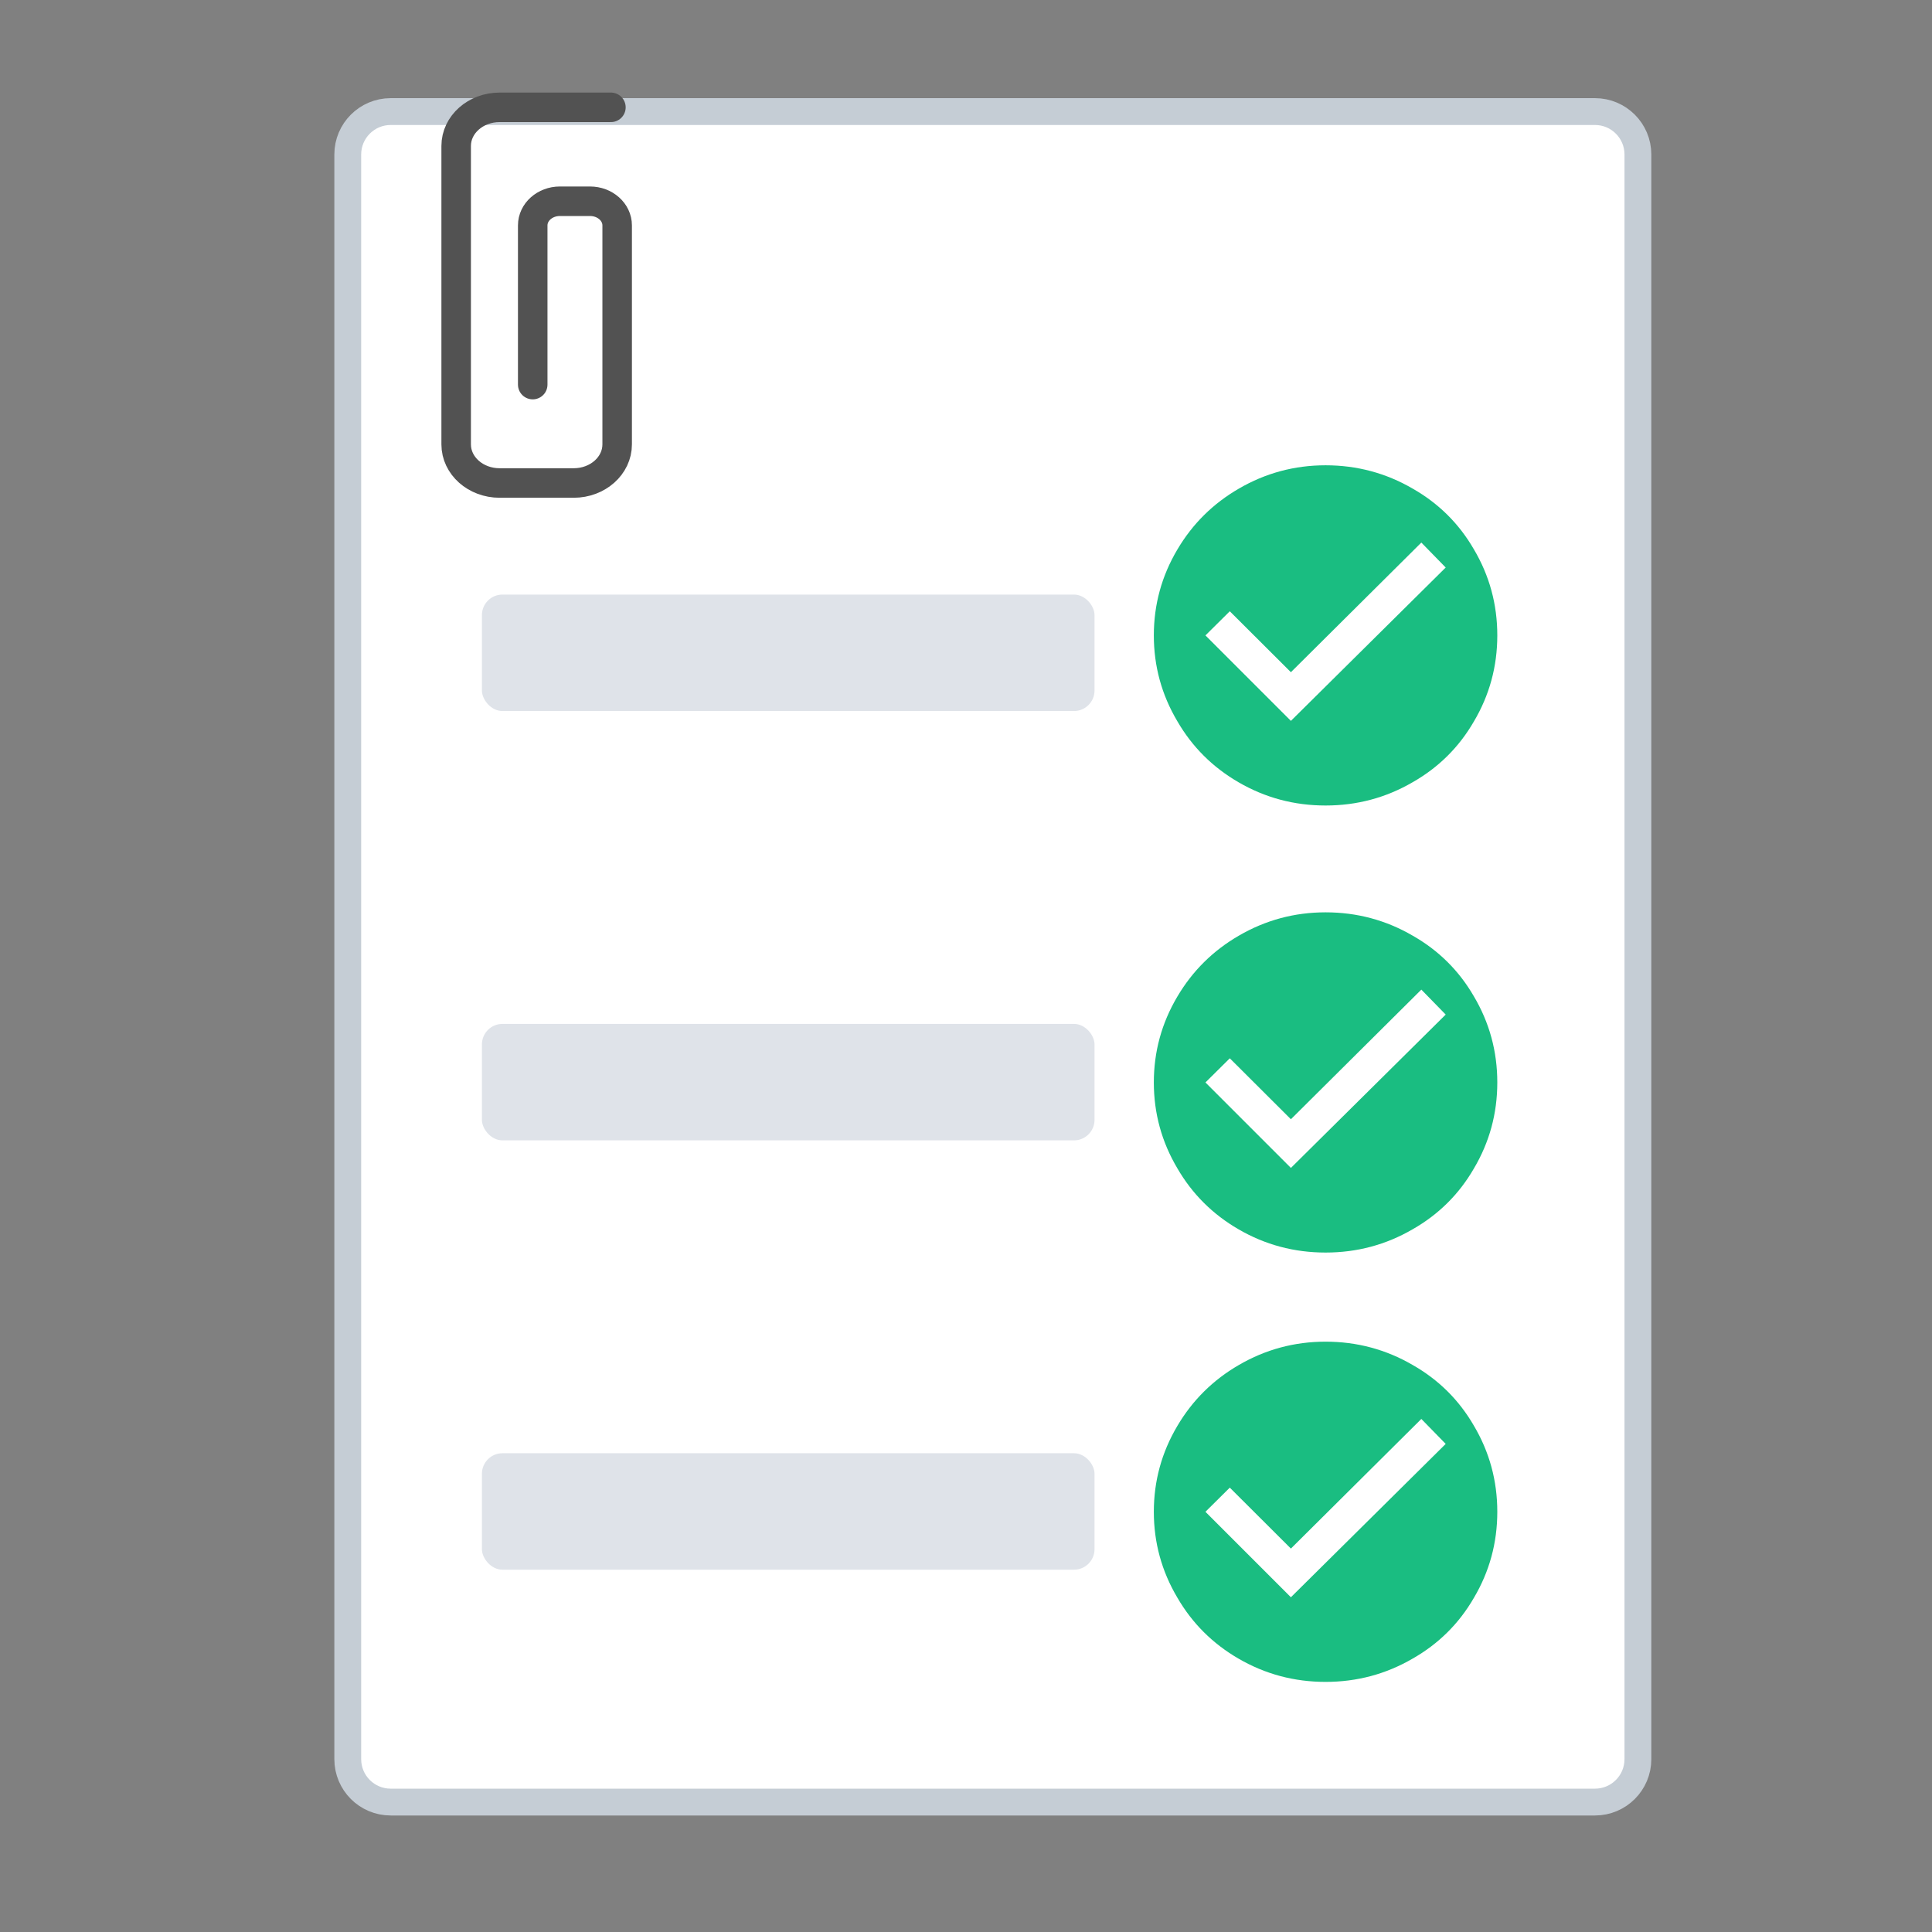
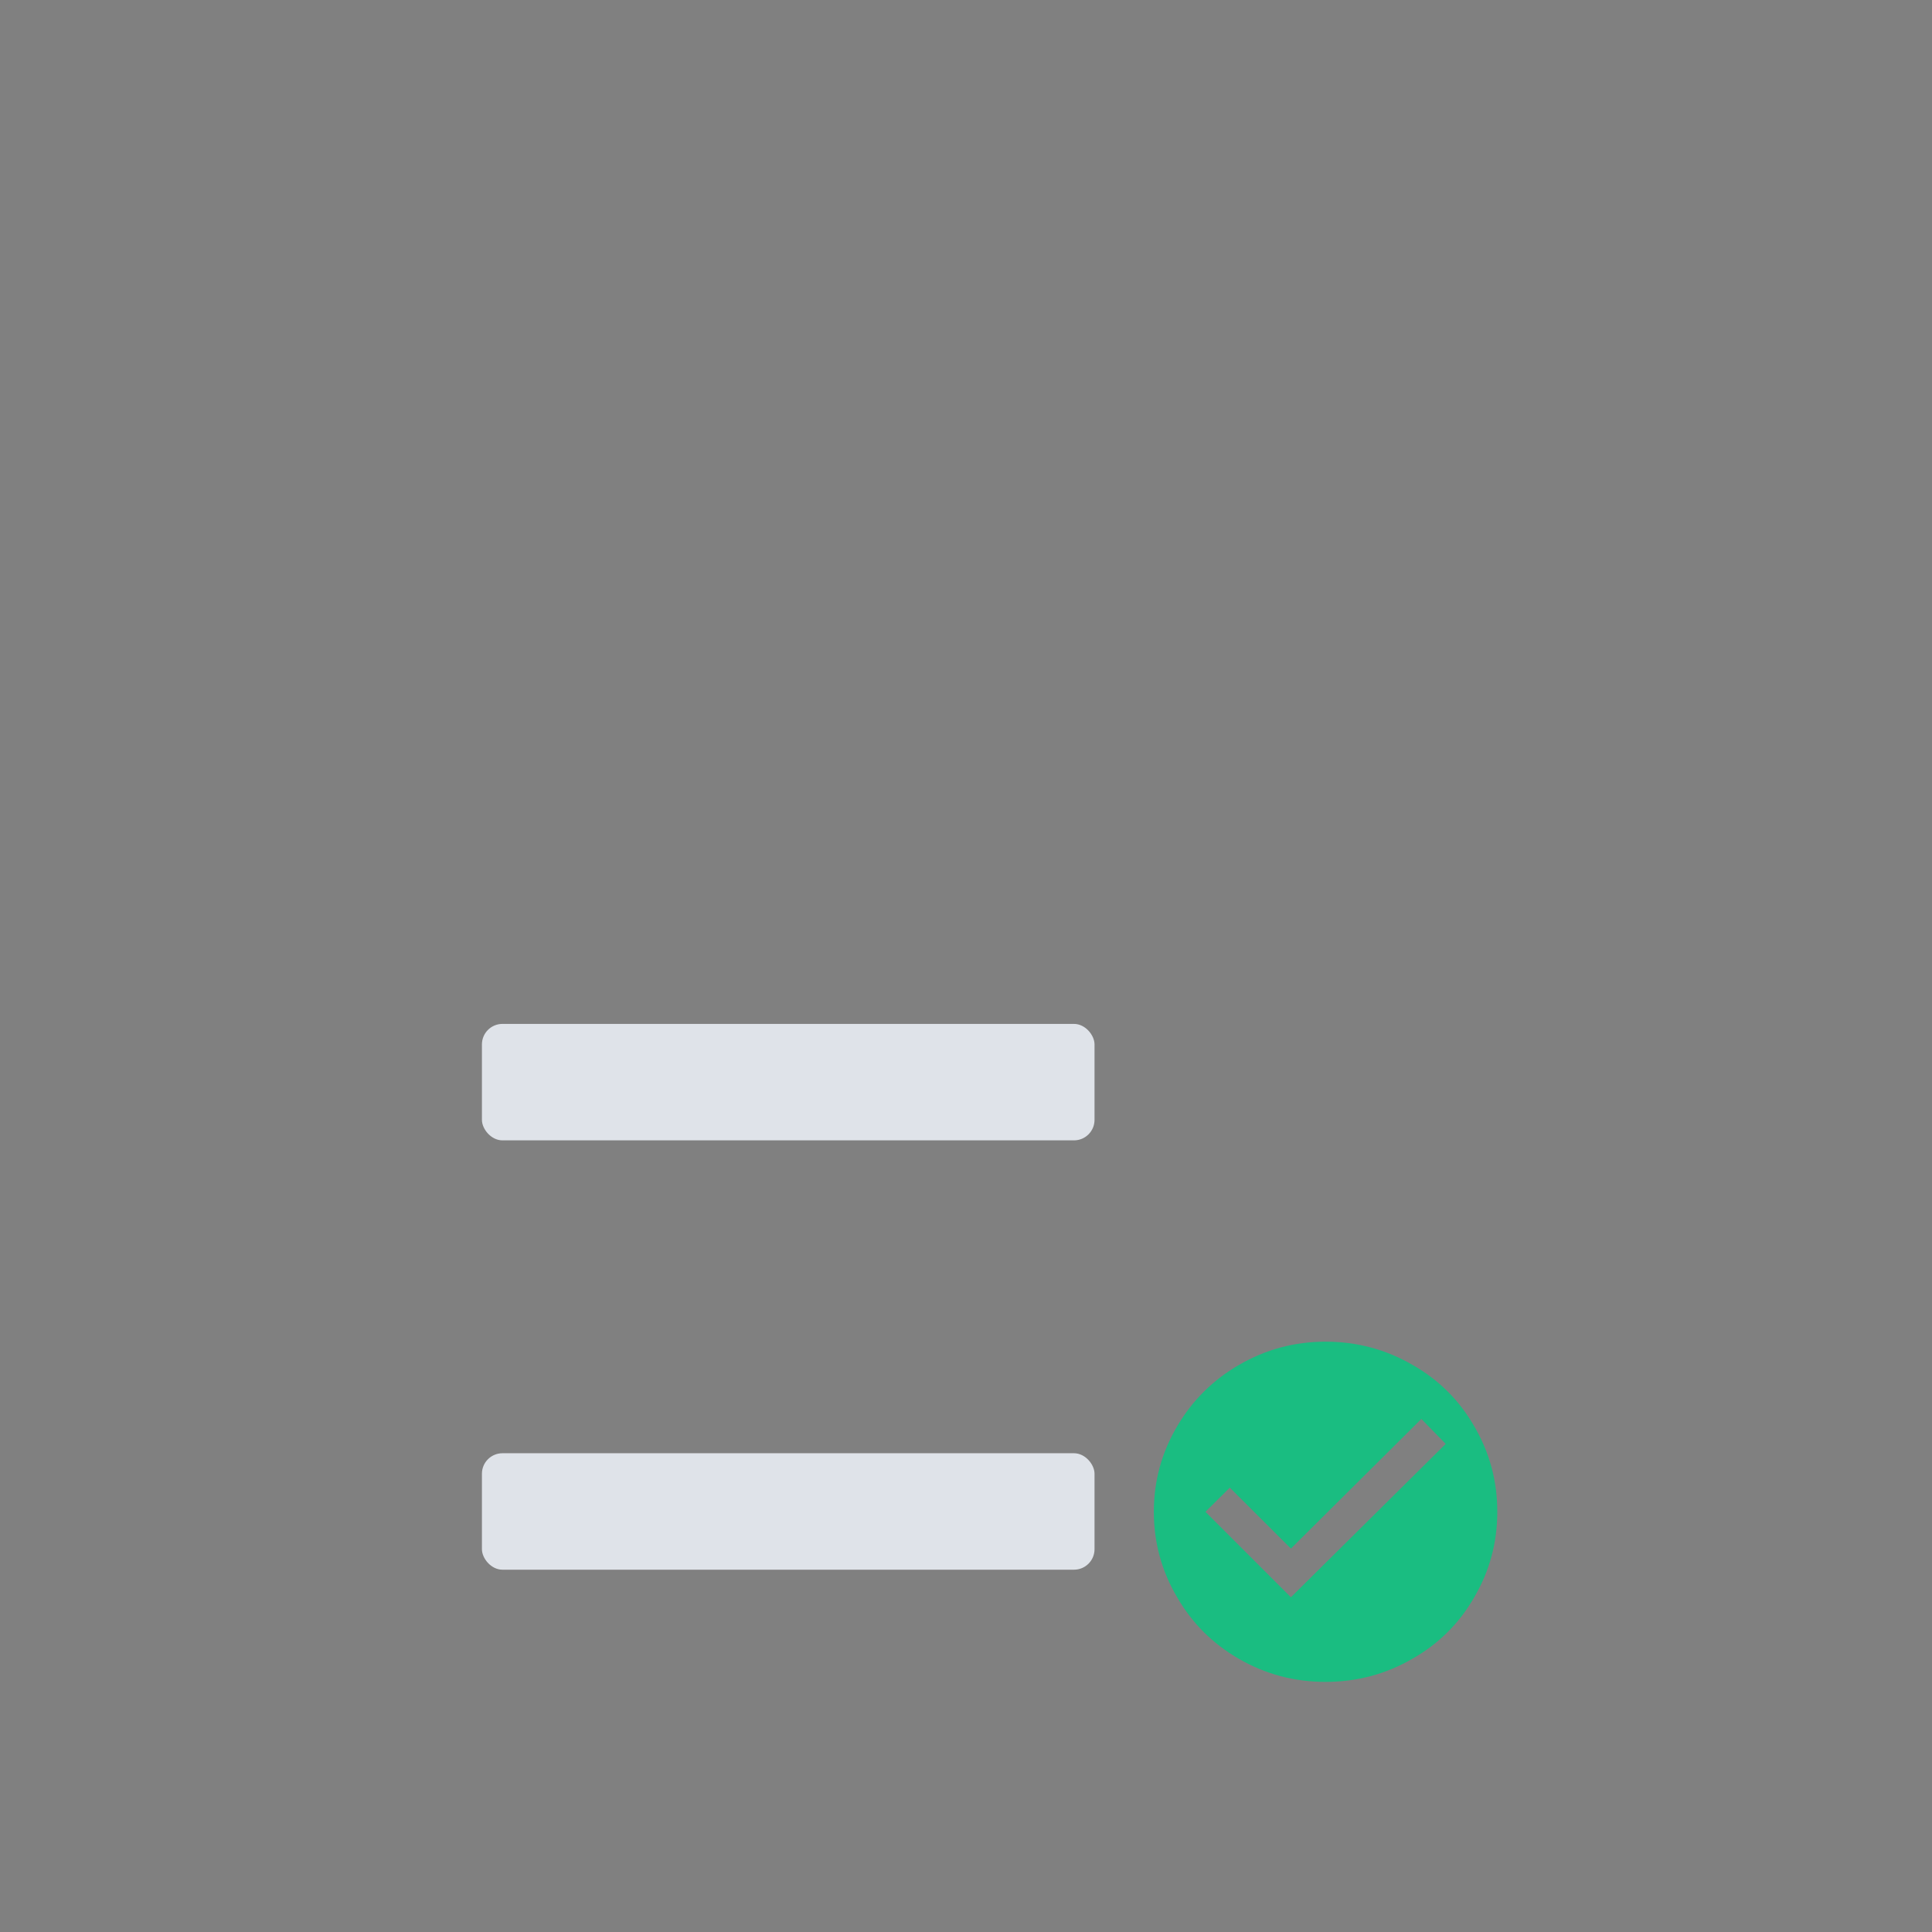
<svg xmlns="http://www.w3.org/2000/svg" width="72px" height="72px" viewBox="0 0 72 72" version="1.1">
  <rect x="0" y="0" width="72" height="72" fill="#808080" stroke="none" />
  <title>Artboard</title>
  <desc>Created with Sketch.</desc>
  <defs />
  <g id="Artboard" stroke="none" stroke-width="1" fill="none" fill-rule="evenodd">
    <g id="Checklist-Copy" transform="translate(12, 4)">
      <g id="Group-21">
        <g id="icon-attorney">
          <g id="icon-jewelry" transform="translate(0, 17.057)" fill="#FFFFFF">
            <path d="M41.28,0.317 L0,0.317" id="Fill-3" />
          </g>
          <g id="Group" transform="translate(0.96, 0.158)">
-             <path d="M1.6,0 L46.48,-2.22044605e-16 C47.364,-3.84369496e-16 48.08,0.716 48.08,1.6 L48.08,61.4 C48.08,62.284 47.364,63 46.48,63 L1.6,63 C0.716,63 4.47652474e-15,62.284 4.4408921e-16,61.4 L-2.22044605e-16,1.6 C-3.30261199e-16,0.716 0.716,6.064141e-16 1.6,4.4408921e-16 Z" id="Rectangle" stroke="#C5CDD5" fill="#FFFFFF" />
-             <rect id="Rectangle-3" fill="#DFE3E9" x="5" y="18" width="22.83" height="4.34" rx="0.765" />
            <rect id="Rectangle-3-Copy-2" fill="#DFE3E9" x="5" y="34" width="22.83" height="4.34" rx="0.765" />
            <rect id="Rectangle-3-Copy-3" fill="#DFE3E9" x="5" y="50" width="22.83" height="4.34" rx="0.765" />
          </g>
        </g>
        <g id="check_circle" transform="translate(31, 13.34)" fill="#1ABD81" fill-rule="nonzero">
-           <path d="M5.108,9.525 L10.877,3.81 L9.969,2.88 L5.108,7.711 L2.831,5.44 L1.923,6.34 L5.108,9.525 Z M6.4,0 C7.569,0 8.651,0.29 9.646,0.869 C10.61,1.417 11.369,2.169 11.923,3.124 C12.508,4.11 12.8,5.181 12.8,6.34 C12.8,7.498 12.508,8.57 11.923,9.555 C11.369,10.51 10.61,11.262 9.646,11.811 C8.651,12.39 7.569,12.679 6.4,12.679 C5.231,12.679 4.149,12.39 3.154,11.811 C2.19,11.252 1.431,10.495 0.877,9.54 C0.292,8.554 0,7.488 0,6.34 C0,5.192 0.292,4.125 0.877,3.139 C1.441,2.184 2.205,1.427 3.169,0.869 C4.164,0.29 5.241,0 6.4,0 Z" id="check_circle---material" />
-         </g>
+           </g>
        <g id="check_circle-copy" transform="translate(31, 30)" fill="#1ABD81" fill-rule="nonzero">
-           <path d="M5.108,9.525 L10.877,3.81 L9.969,2.88 L5.108,7.711 L2.831,5.44 L1.923,6.34 L5.108,9.525 Z M6.4,0 C7.569,0 8.651,0.29 9.646,0.869 C10.61,1.417 11.369,2.169 11.923,3.124 C12.508,4.11 12.8,5.181 12.8,6.34 C12.8,7.498 12.508,8.57 11.923,9.555 C11.369,10.51 10.61,11.262 9.646,11.811 C8.651,12.39 7.569,12.679 6.4,12.679 C5.231,12.679 4.149,12.39 3.154,11.811 C2.19,11.252 1.431,10.495 0.877,9.54 C0.292,8.554 0,7.488 0,6.34 C0,5.192 0.292,4.125 0.877,3.139 C1.441,2.184 2.205,1.427 3.169,0.869 C4.164,0.29 5.241,0 6.4,0 Z" id="check_circle---material" />
-         </g>
+           </g>
        <g id="check_circle-copy-2" transform="translate(31, 46)" fill="#1ABD81" fill-rule="nonzero">
-           <path d="M5.108,9.525 L10.877,3.81 L9.969,2.88 L5.108,7.711 L2.831,5.44 L1.923,6.34 L5.108,9.525 Z M6.4,0 C7.569,0 8.651,0.29 9.646,0.869 C10.61,1.417 11.369,2.169 11.923,3.124 C12.508,4.11 12.8,5.181 12.8,6.34 C12.8,7.498 12.508,8.57 11.923,9.555 C11.369,10.51 10.61,11.262 9.646,11.811 C8.651,12.39 7.569,12.679 6.4,12.679 C5.231,12.679 4.149,12.39 3.154,11.811 C2.19,11.252 1.431,10.495 0.877,9.54 C0.292,8.554 0,7.488 0,6.34 C0,5.192 0.292,4.125 0.877,3.139 C1.441,2.184 2.205,1.427 3.169,0.869 C4.164,0.29 5.241,0 6.4,0 Z" id="check_circle---material" />
+           <path d="M5.108,9.525 L10.877,3.81 L9.969,2.88 L5.108,7.711 L2.831,5.44 L1.923,6.34 L5.108,9.525 Z M6.4,0 C7.569,0 8.651,0.29 9.646,0.869 C10.61,1.417 11.369,2.169 11.923,3.124 C12.508,4.11 12.8,5.181 12.8,6.34 C12.8,7.498 12.508,8.57 11.923,9.555 C11.369,10.51 10.61,11.262 9.646,11.811 C8.651,12.39 7.569,12.679 6.4,12.679 C5.231,12.679 4.149,12.39 3.154,11.811 C2.19,11.252 1.431,10.495 0.877,9.54 C0.292,8.554 0,7.488 0,6.34 C0,5.192 0.292,4.125 0.877,3.139 C1.441,2.184 2.205,1.427 3.169,0.869 C4.164,0.29 5.241,0 6.4,0 " id="check_circle---material" />
        </g>
      </g>
    </g>
-     <path d="M19.853,14.333 L19.853,8.4 C19.853,7.903 20.306,7.5 20.865,7.5 L21.988,7.5 C22.547,7.5 23,7.903 23,8.4 L23,16.561 C23,17.356 22.275,18 21.381,18 L18.619,18 C17.725,18 17,17.356 17,16.561 L17,5.439 C17,4.644 17.725,4 18.619,4 L22.767,4" id="Stroke-30" stroke="#525252" stroke-width="1.1" stroke-linecap="round" />
  </g>
</svg>